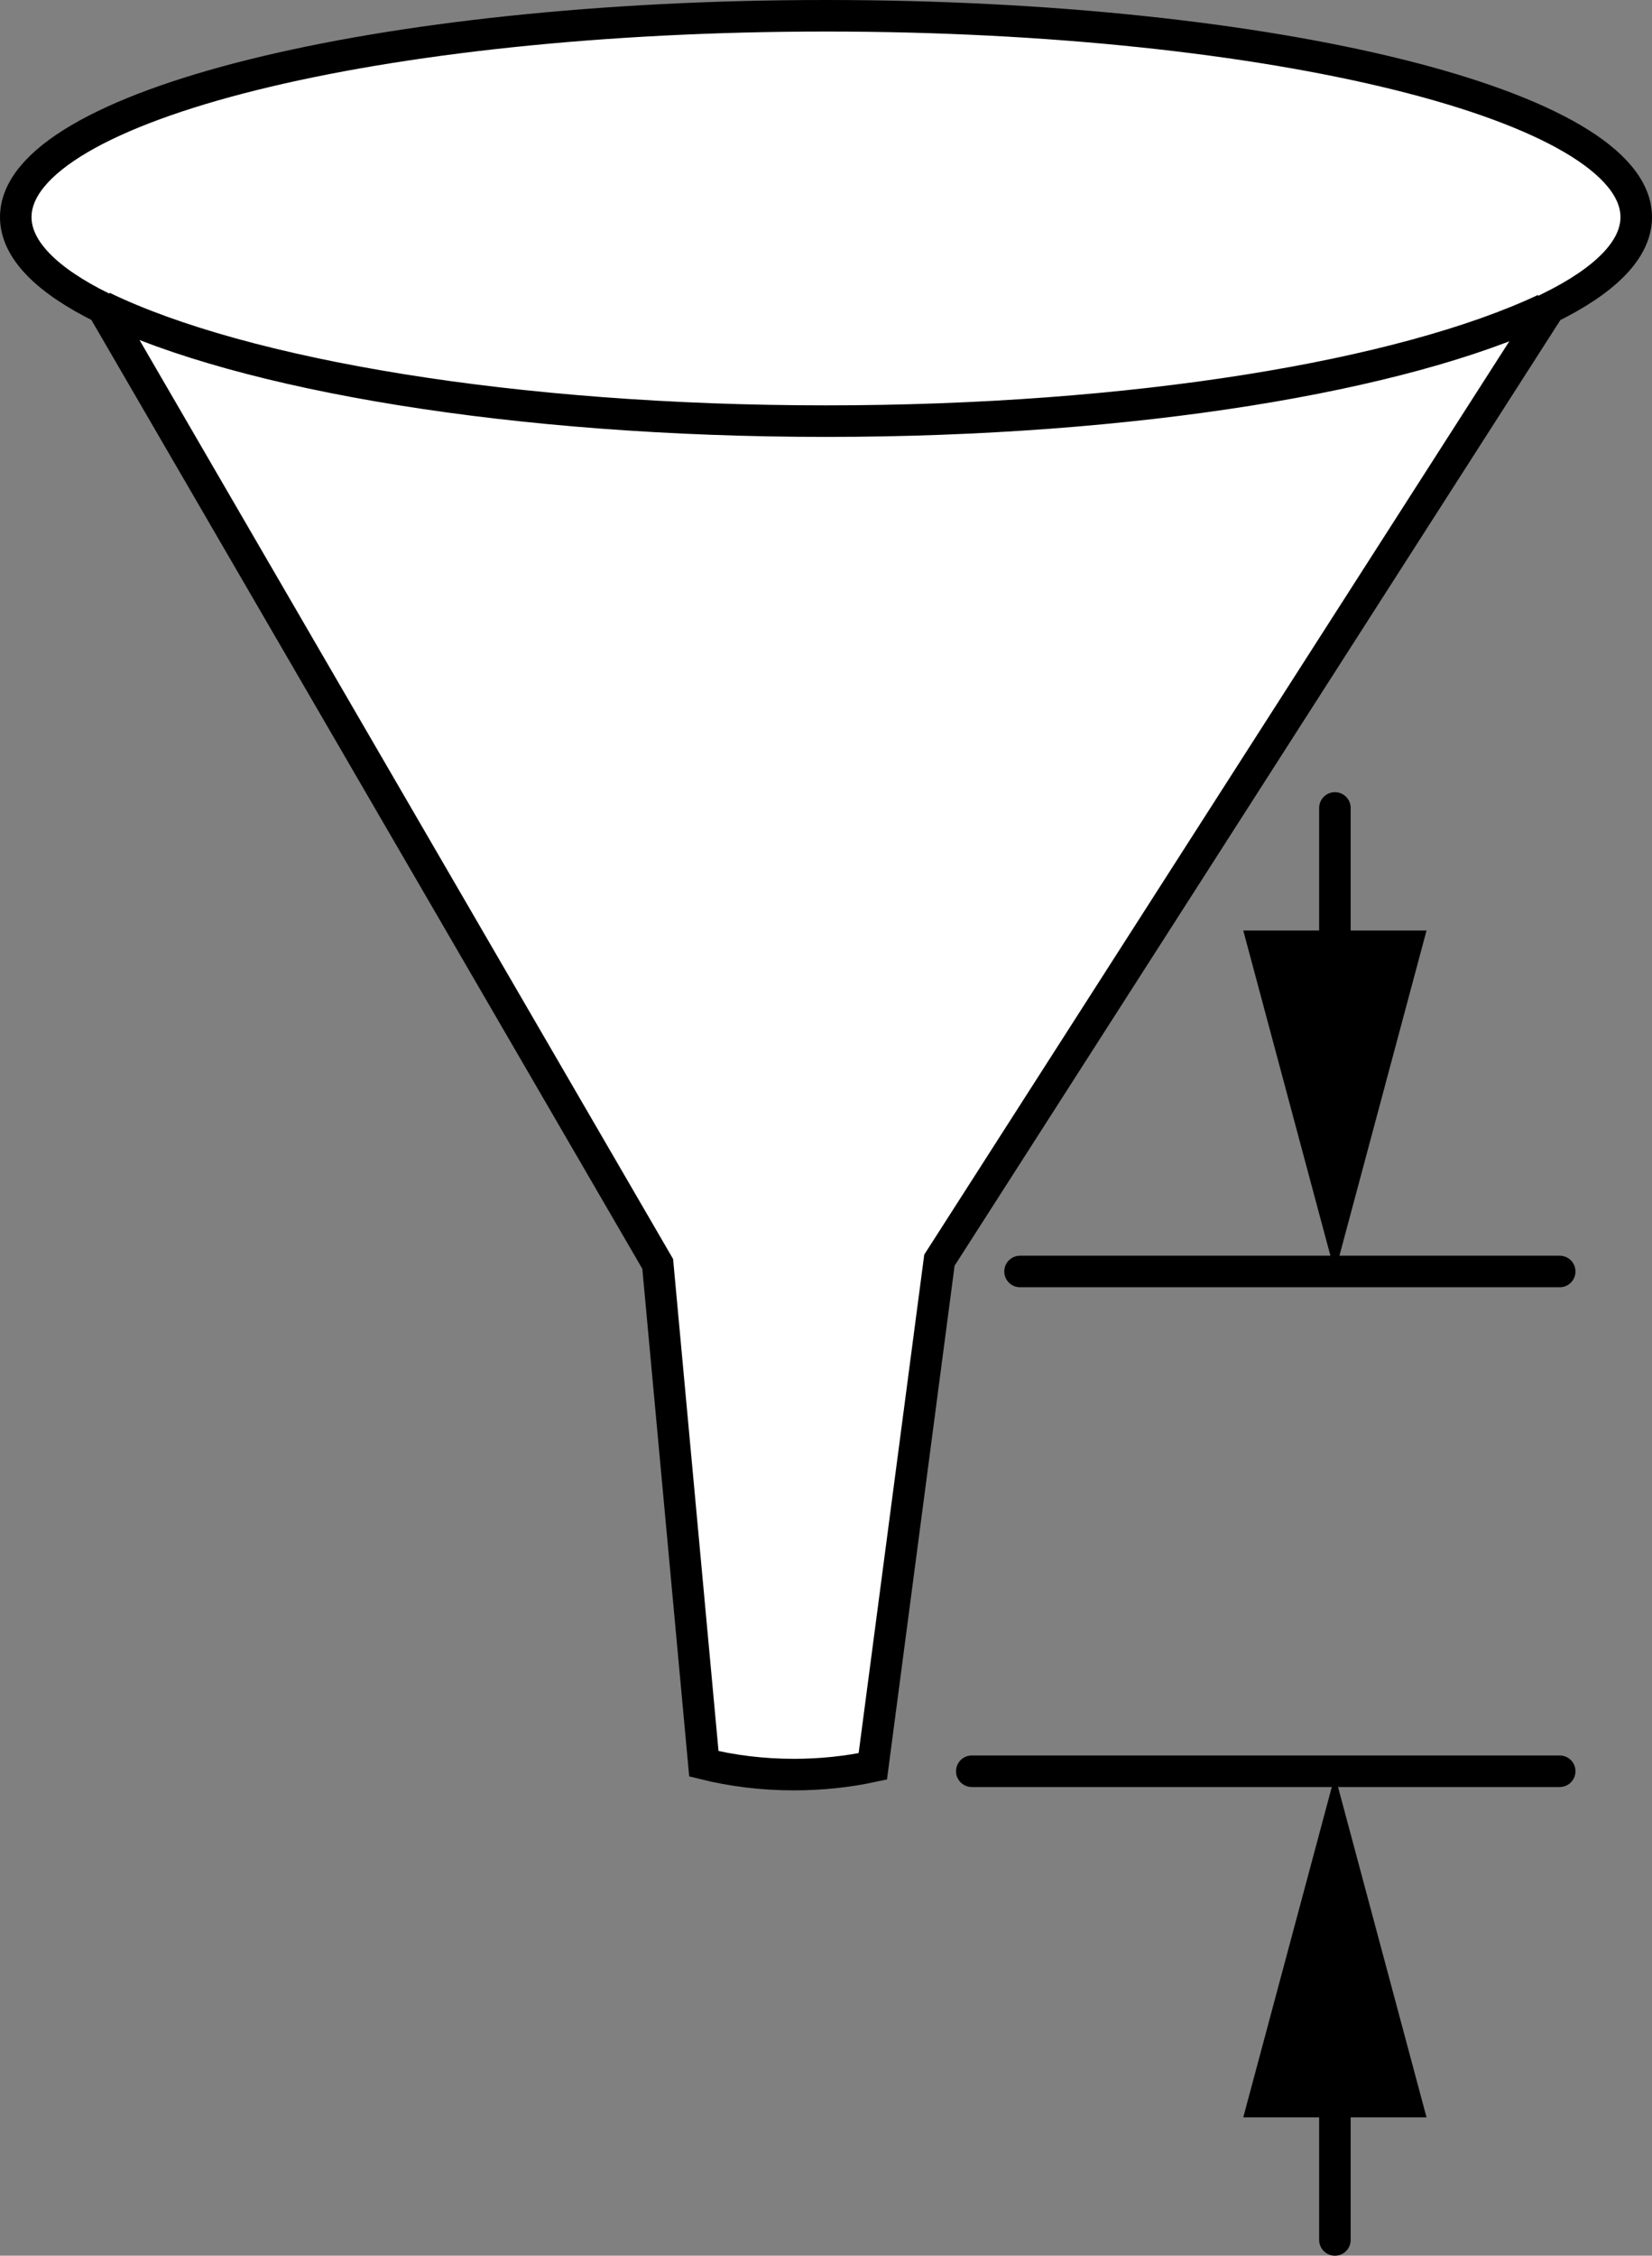
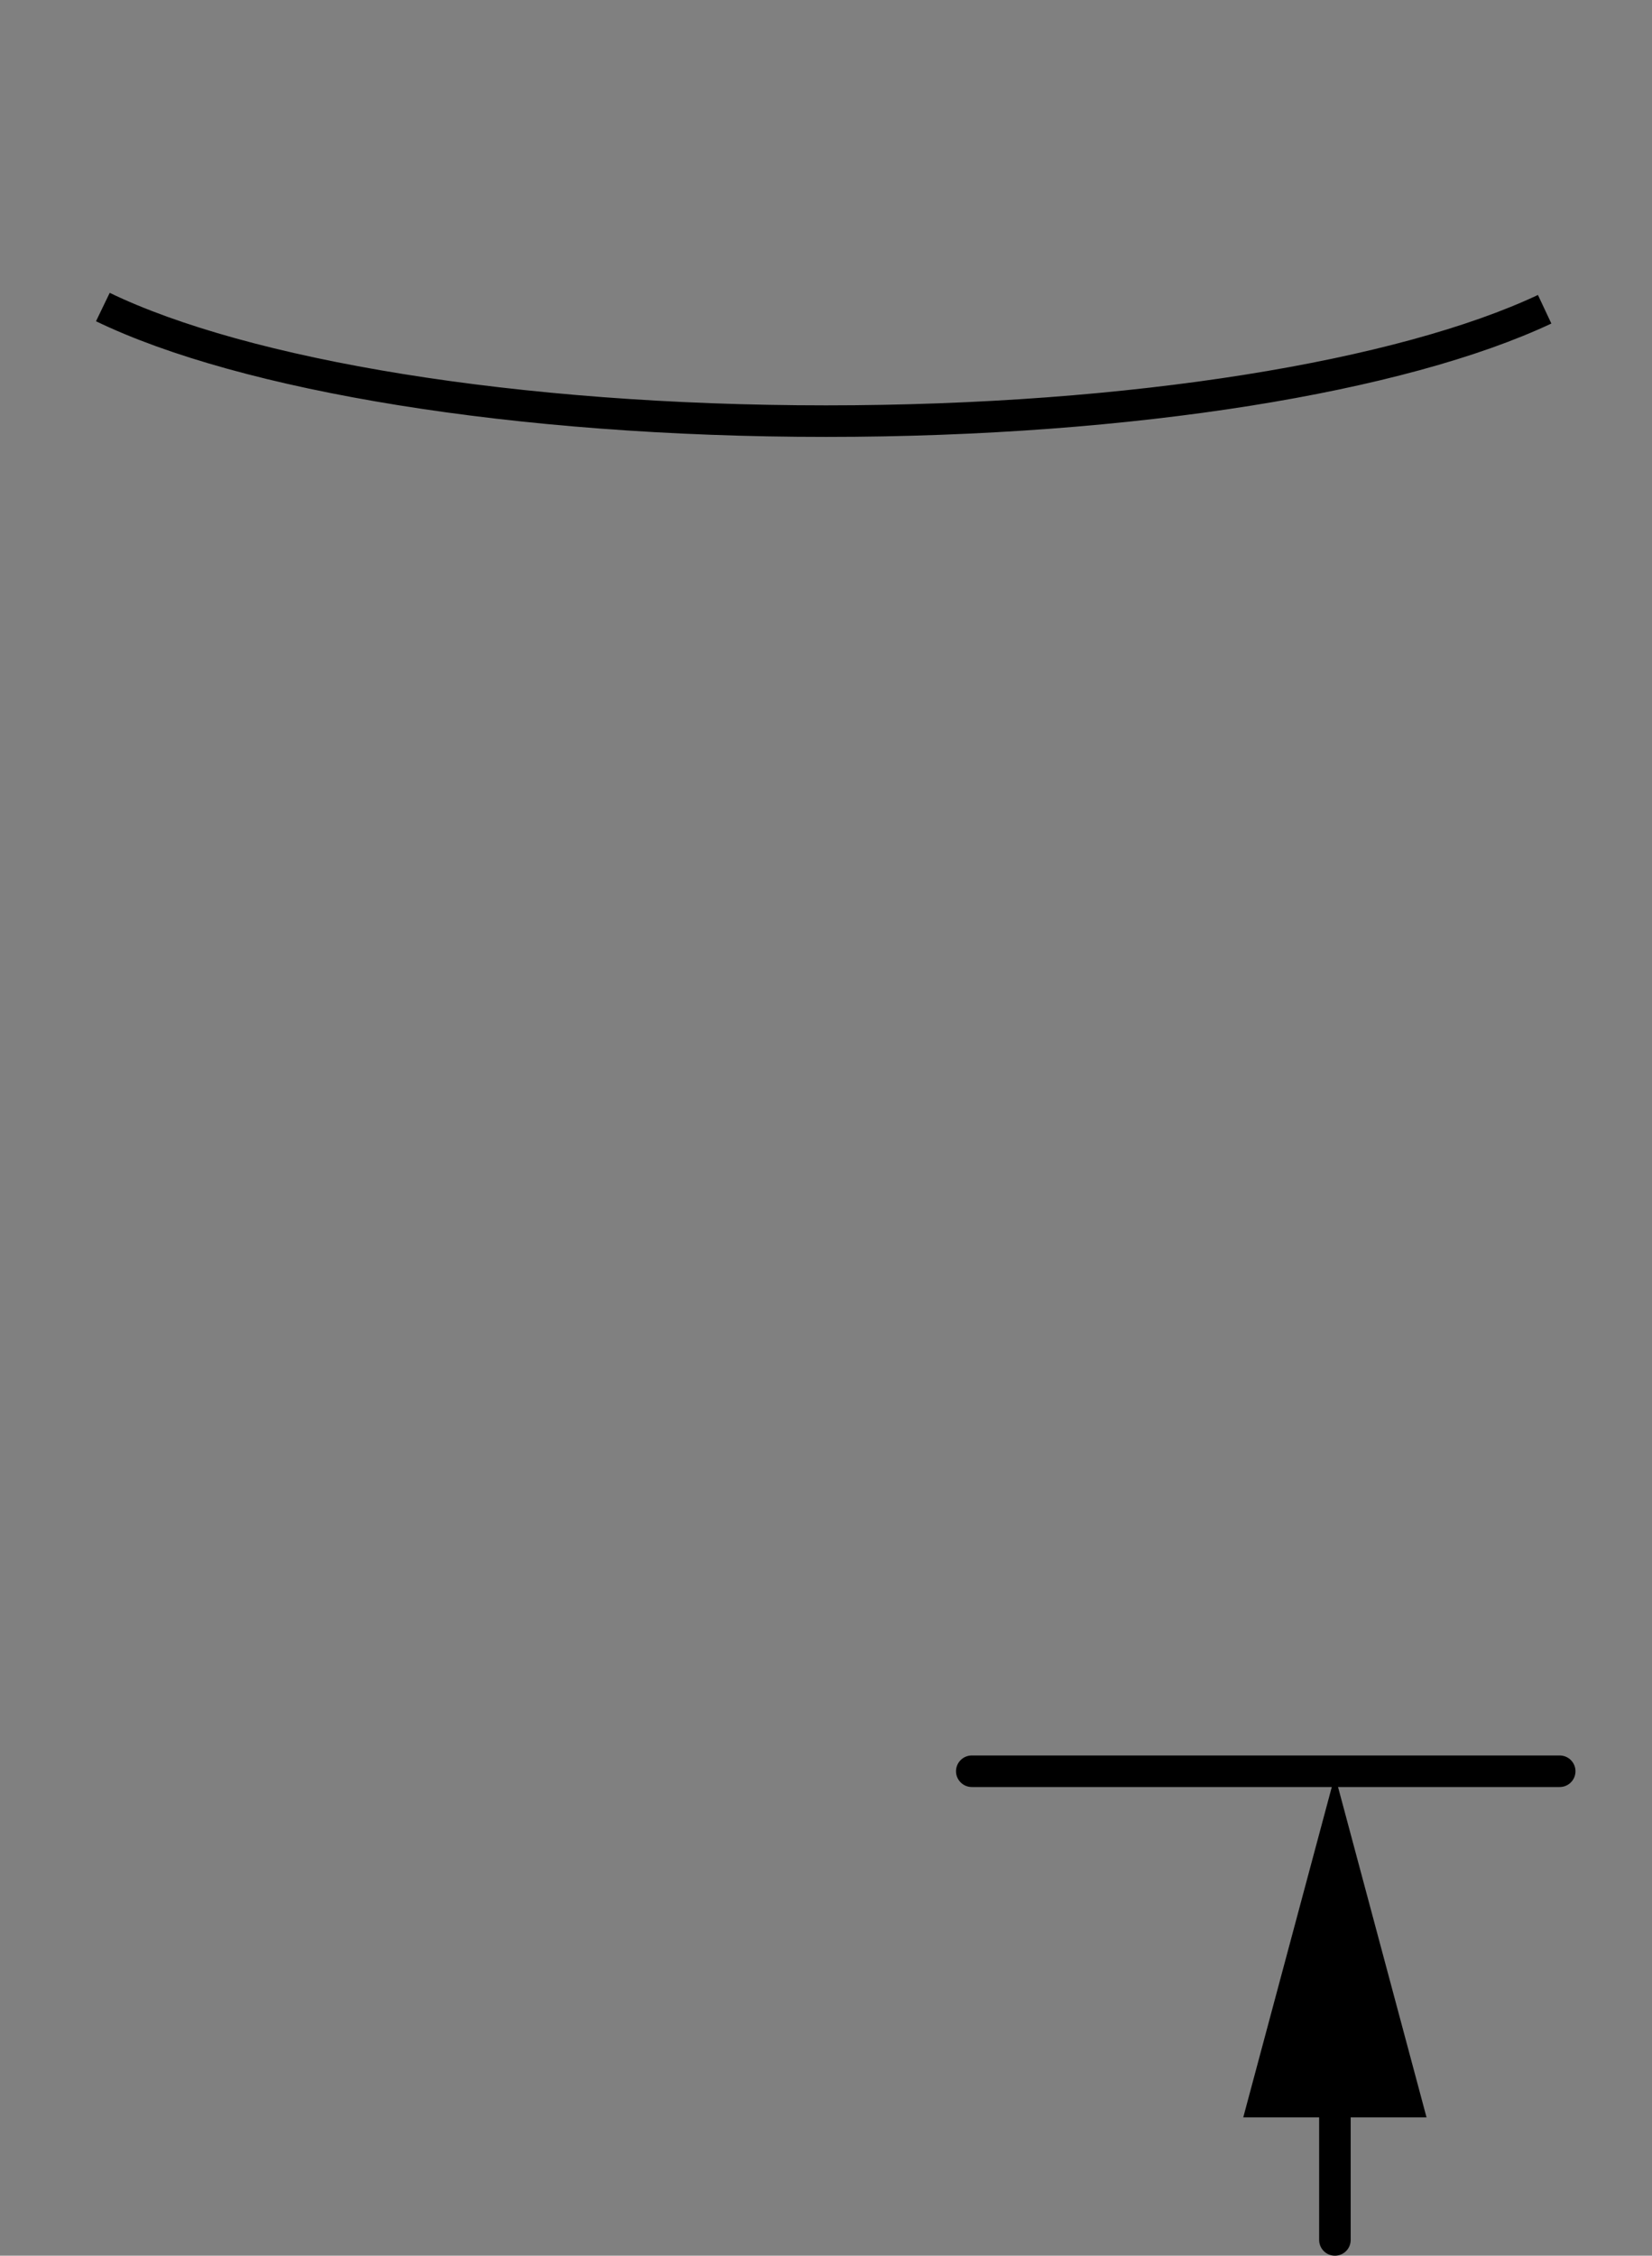
<svg xmlns="http://www.w3.org/2000/svg" version="1.1" id="image" x="0px" y="0px" width="41.904px" height="57.2px" viewBox="0 0 41.904 57.2" enable-background="new 0 0 41.904 57.2" xml:space="preserve">
  <rect x="0" y="0" width="41.904" height="57.2" fill="#808080" stroke="none" />
-   <path fill="#FFFFFF" stroke="#000000" stroke-width="0.8" stroke-miterlimit="10" d="M41.504,5.506  c0-2.82-9.201-5.106-20.552-5.106C9.601,0.4,0.4,2.686,0.4,5.506c0,0.828,0.795,1.611,2.204,2.303l14.079,24.241  l1.171,12.676c0.71,0.177,1.48,0.274,2.283,0.274c0.699,0,1.372-0.073,2.002-0.209l1.69-12.836L39.302,7.808  C40.71,7.116,41.504,6.334,41.504,5.506z" />
  <path fill="none" stroke="#000000" stroke-width="0.8" stroke-miterlimit="10" d="M39.181,7.842  c-3.606,1.695-10.418,2.837-18.228,2.837c-7.894,0-14.77-1.168-18.344-2.893" />
  <line fill="none" stroke="#000000" stroke-width="0.8" stroke-linecap="round" stroke-miterlimit="10" x1="24.65" y1="44.915" x2="39.563" y2="44.915" />
-   <line fill="none" stroke="#000000" stroke-width="0.8" stroke-linecap="round" stroke-miterlimit="10" x1="25.874" y1="32.242" x2="39.563" y2="32.242" />
  <g>
    <g>
-       <line fill="none" stroke="#000000" stroke-width="0.8" stroke-linecap="round" stroke-miterlimit="10" x1="33.861" y1="20.488" x2="33.861" y2="25.181" />
      <g>
-         <polygon points="31.536,23.596 33.861,32.269 36.185,23.596    " />
-       </g>
+         </g>
    </g>
  </g>
  <g>
    <g>
      <line fill="none" stroke="#000000" stroke-width="0.8" stroke-linecap="round" stroke-miterlimit="10" x1="33.861" y1="52.106" x2="33.861" y2="56.8" />
      <g>
        <polygon points="31.536,53.692 33.861,45.019 36.185,53.692    " />
      </g>
    </g>
  </g>
</svg>